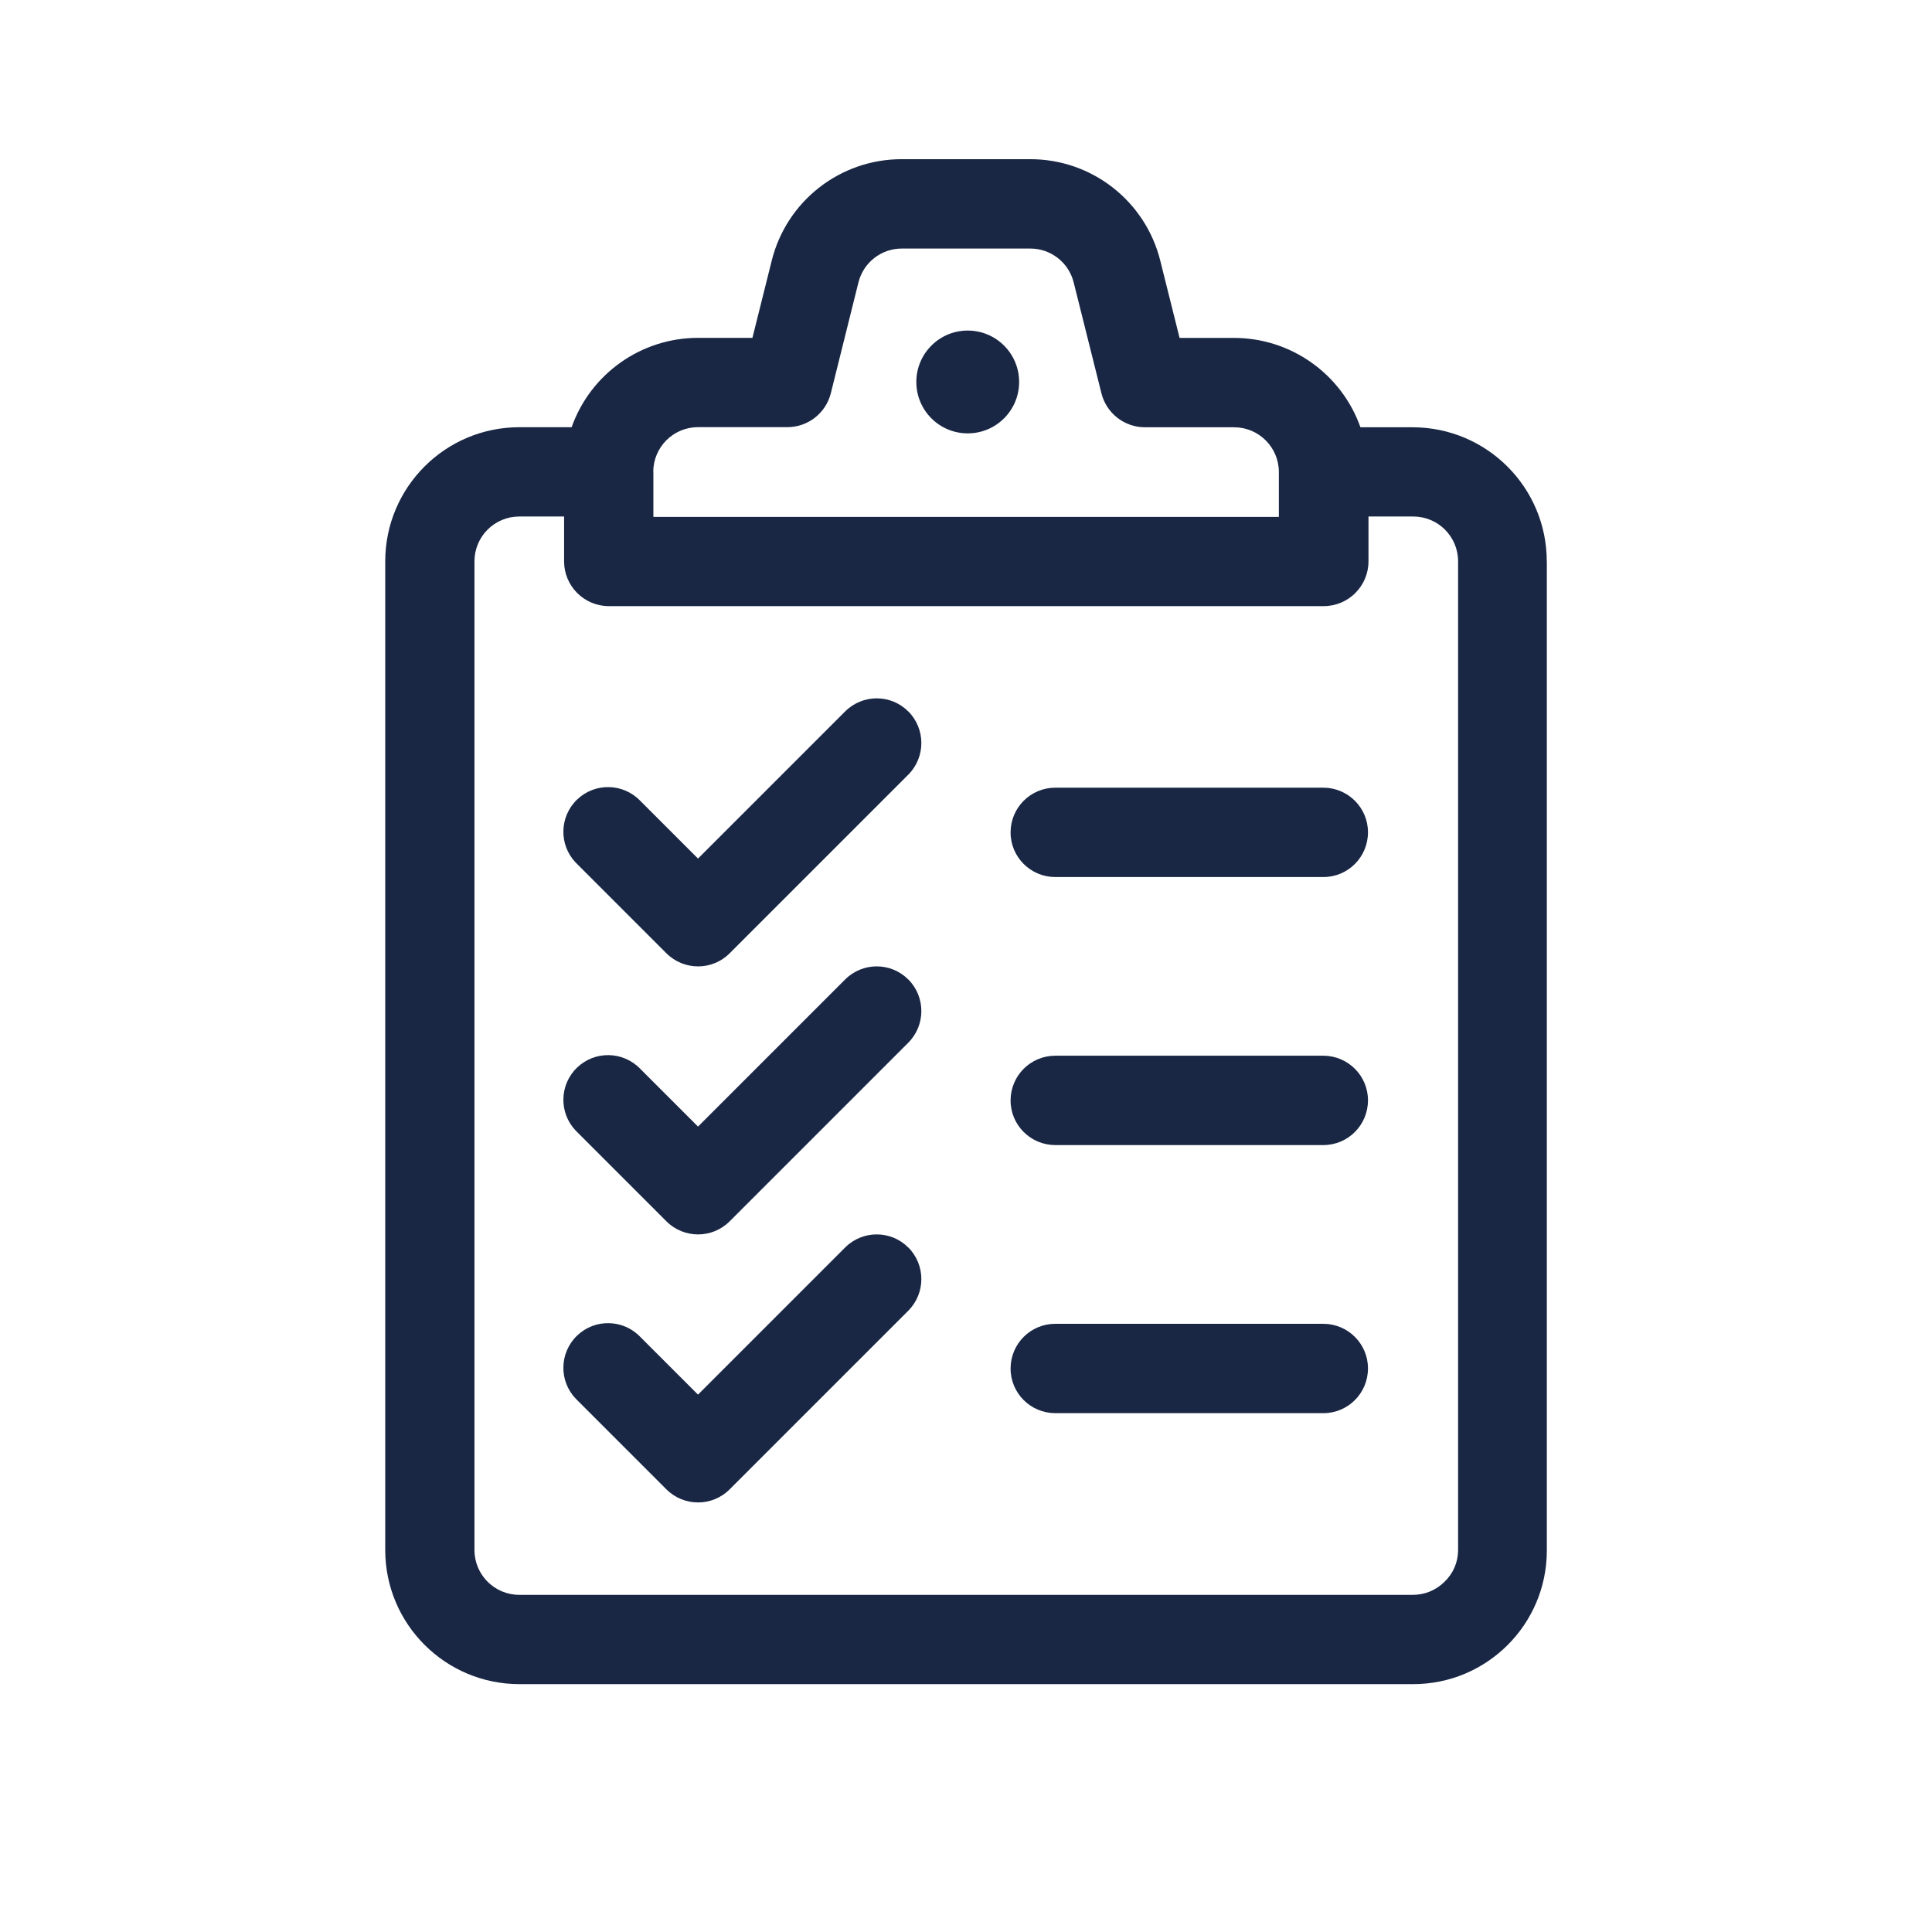
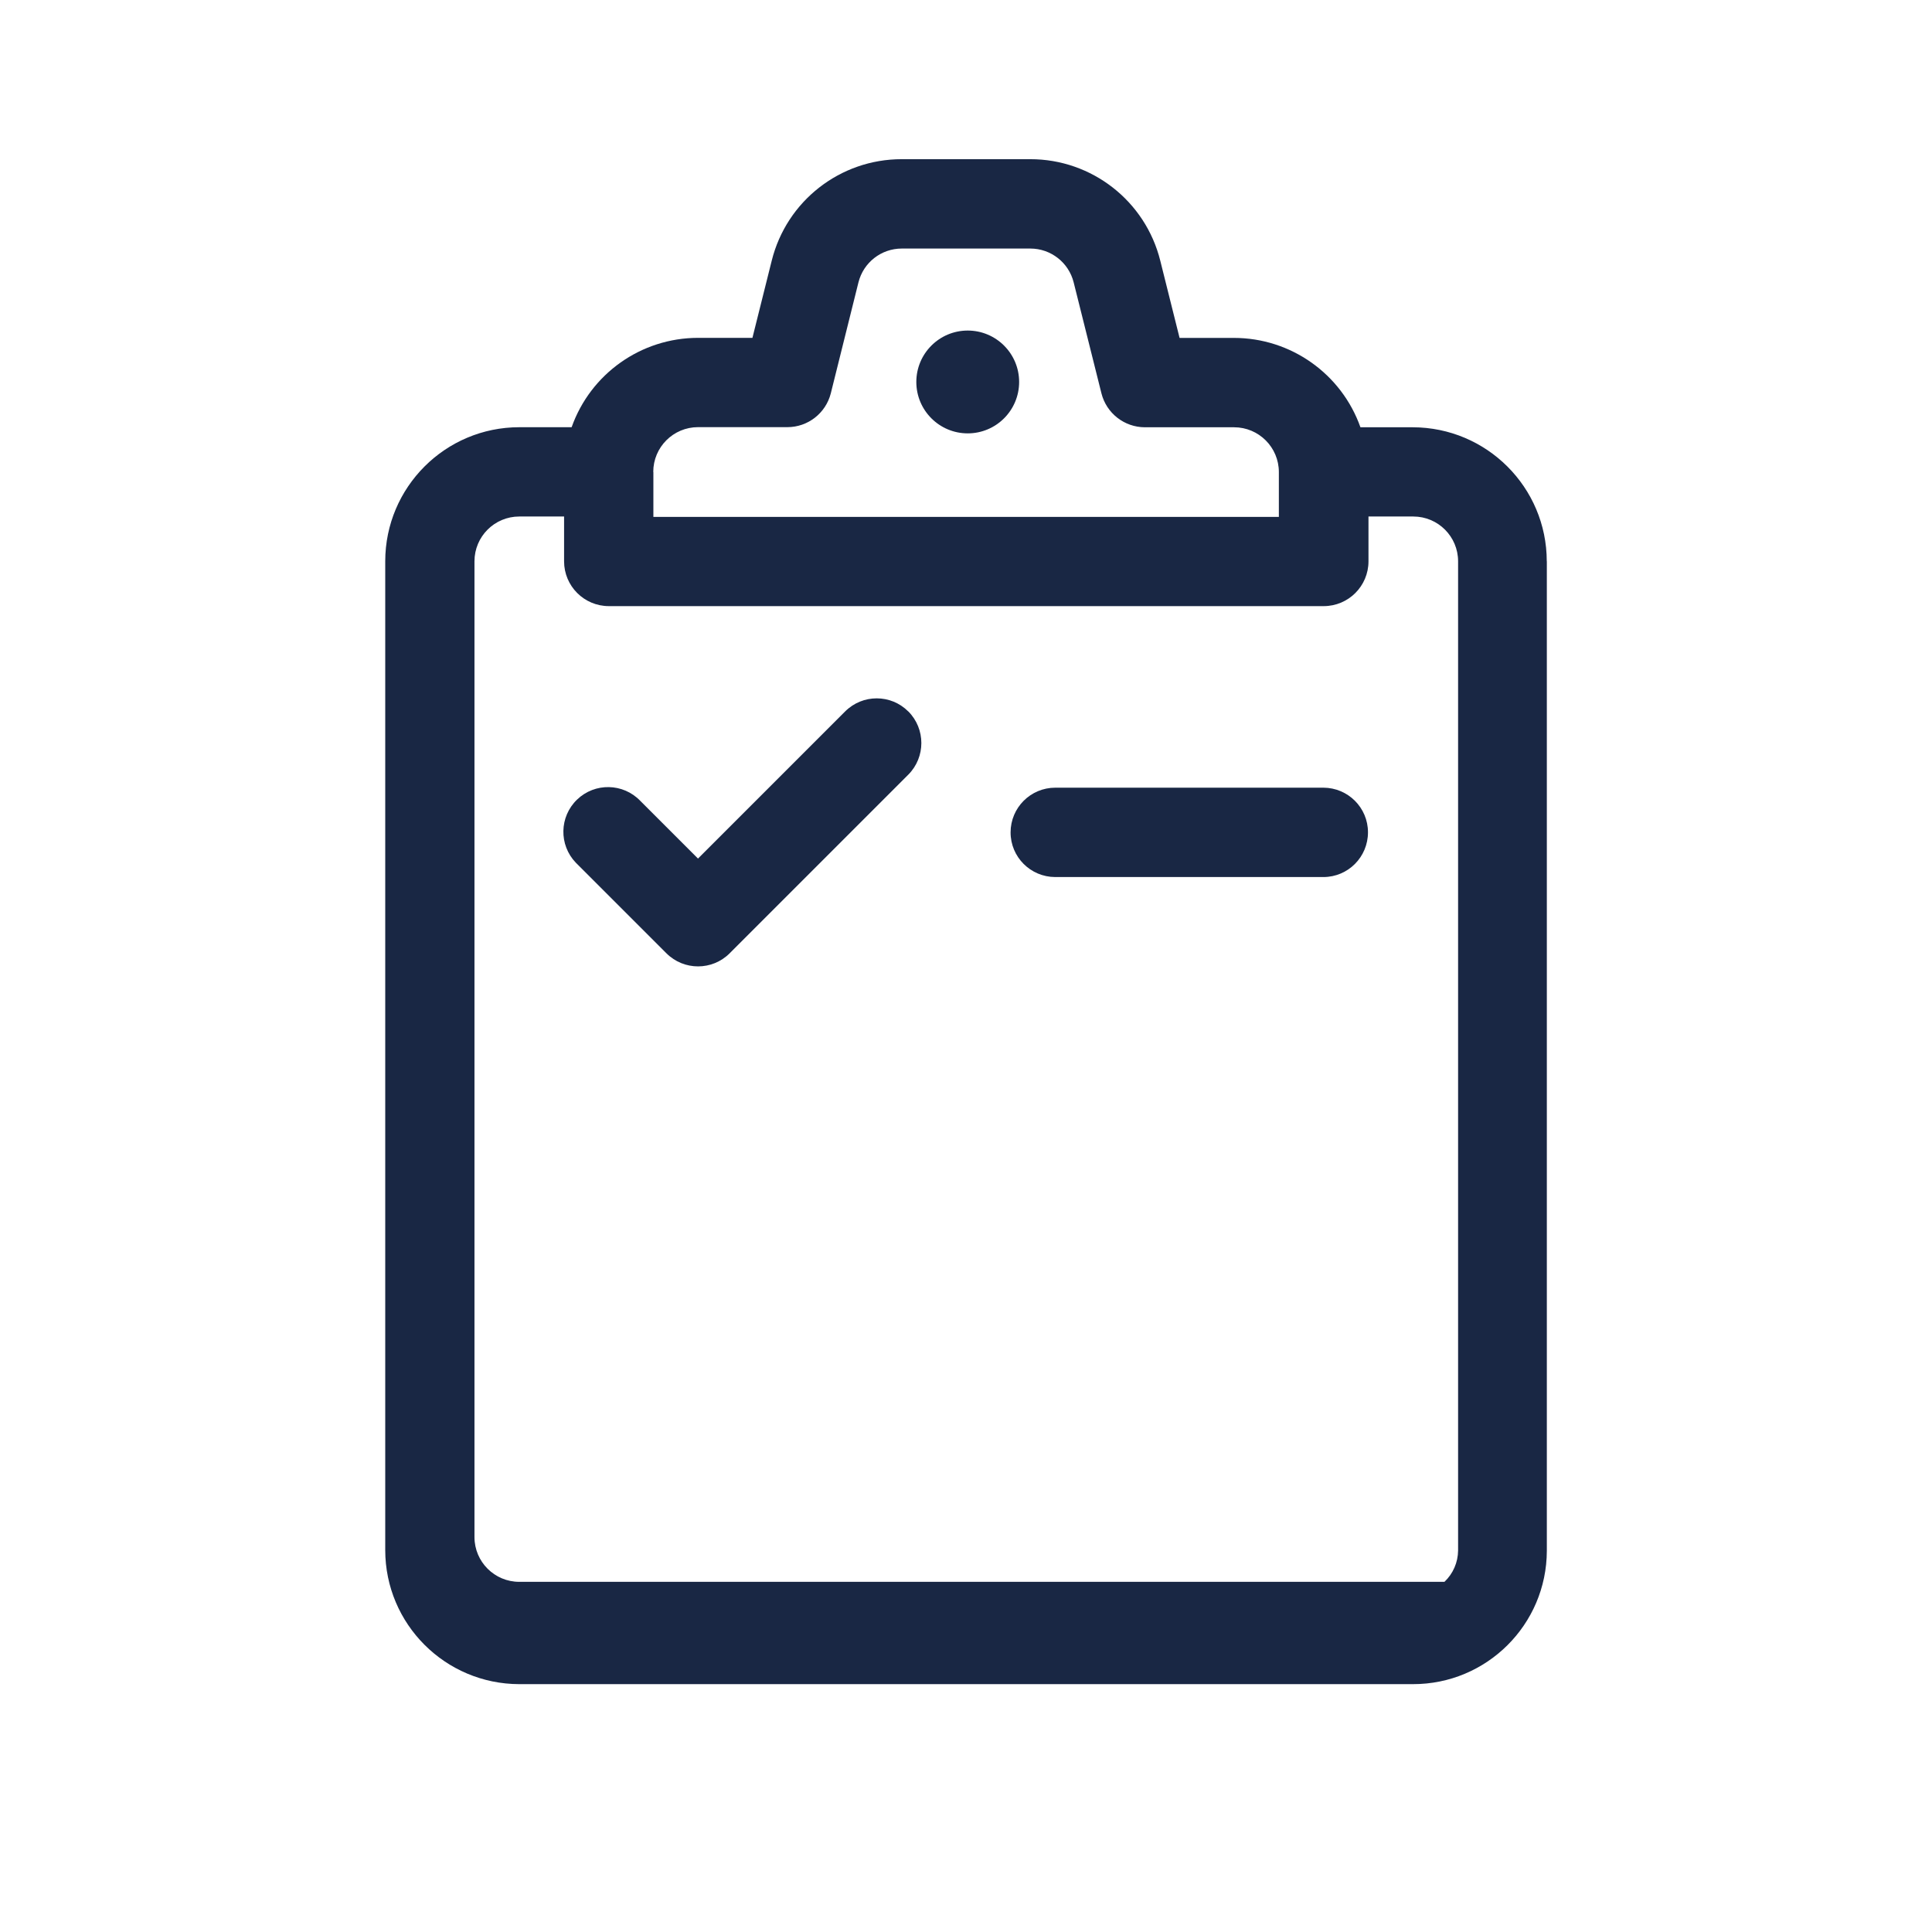
<svg xmlns="http://www.w3.org/2000/svg" id="Layer_2" viewBox="0 0 307.43 307.43">
  <defs>
    <style>
      .cls-1 {
        opacity: 0;
      }

      .cls-1, .cls-2 {
        fill: #192744;
      }
    </style>
  </defs>
  <g id="Layer_1-2" data-name="Layer_1">
-     <rect class="cls-1" width="307.43" height="307.43" />
    <g id="icon-list">
      <g id="Group_982">
        <g id="Group_981">
-           <path id="Path_665" class="cls-2" d="M246.13,89.32c-.01-11.77-9.55-21.31-21.33-21.33h-8.32c-3.02-8.52-11.09-14.22-20.13-14.22h-8.65l-3.07-12.28c-2.36-9.5-10.9-16.17-20.69-16.16h-20.45c-9.79-.01-18.33,6.65-20.69,16.15l-3.07,12.28h-8.67c-9.03.01-17.08,5.7-20.1,14.22h-8.32c-11.78,0-21.33,9.55-21.34,21.33v157.35c.01,11.77,9.55,21.31,21.33,21.33h142.18c11.75.03,21.3-9.47,21.33-21.22,0-.02,0-.03,0-.05,0-45.36,0-157.41,0-157.41ZM103.95,75.1c0-3.94,3.19-7.13,7.13-7.13h14.22c3.25,0,6.09-2.21,6.9-5.37l4.4-17.66c.79-3.17,3.63-5.39,6.9-5.39h20.45c3.26,0,6.11,2.22,6.9,5.39l4.42,17.66c.8,3.16,3.64,5.38,6.9,5.39h14.2c3.94,0,7.13,3.19,7.13,7.13h0v7.13h-99.53v-7.15ZM229.85,251.71c-1.34,1.33-3.15,2.08-5.04,2.07H82.63c-3.93,0-7.12-3.18-7.13-7.11V89.32c0-3.94,3.19-7.13,7.13-7.13h7.13v7.13c0,3.94,3.19,7.13,7.13,7.13h113.74c3.94,0,7.13-3.19,7.13-7.13h0v-7.13h7.13c3.94,0,7.13,3.19,7.13,7.13h0v157.41c-.02,1.89-.8,3.68-2.17,4.98Z" />
+           <path id="Path_665" class="cls-2" d="M246.13,89.32c-.01-11.77-9.55-21.31-21.33-21.33h-8.32c-3.02-8.52-11.09-14.22-20.13-14.22h-8.65l-3.07-12.28c-2.36-9.5-10.9-16.17-20.69-16.16h-20.45c-9.79-.01-18.33,6.65-20.69,16.15l-3.07,12.28h-8.67c-9.03.01-17.08,5.7-20.1,14.22h-8.32c-11.78,0-21.33,9.55-21.34,21.33v157.35c.01,11.77,9.55,21.31,21.33,21.33h142.18c11.75.03,21.3-9.47,21.33-21.22,0-.02,0-.03,0-.05,0-45.36,0-157.41,0-157.41ZM103.95,75.1c0-3.94,3.19-7.13,7.13-7.13h14.22c3.25,0,6.09-2.21,6.9-5.37l4.4-17.66c.79-3.17,3.63-5.39,6.9-5.39h20.45c3.26,0,6.11,2.22,6.9,5.39l4.42,17.66c.8,3.16,3.64,5.38,6.9,5.39h14.2c3.94,0,7.13,3.19,7.13,7.13h0v7.13h-99.53v-7.15ZM229.85,251.71H82.63c-3.93,0-7.12-3.18-7.13-7.11V89.32c0-3.94,3.19-7.13,7.13-7.13h7.13v7.13c0,3.94,3.19,7.13,7.13,7.13h113.74c3.94,0,7.13-3.19,7.13-7.13h0v-7.13h7.13c3.94,0,7.13,3.19,7.13,7.13h0v157.41c-.02,1.89-.8,3.68-2.17,4.98Z" />
        </g>
      </g>
      <g id="Group_984">
        <g id="Group_983">
          <path id="Path_666" class="cls-2" d="M144.53,113.21c-2.77-2.78-7.27-2.78-10.05,0h0s-23.41,23.41-23.41,23.41l-9.19-9.19c-2.72-2.83-7.22-2.92-10.05-.2-2.83,2.72-2.92,7.22-.2,10.05.07.07.13.14.2.2l14.22,14.22c2.78,2.77,7.28,2.77,10.05,0l28.44-28.44c2.76-2.78,2.76-7.27,0-10.05Z" />
        </g>
      </g>
      <g id="Group_986">
        <g id="Group_985">
-           <path id="Path_667" class="cls-2" d="M144.53,155.86c-2.77-2.78-7.27-2.78-10.05,0,0,0,0,0,0,0l-23.41,23.41-9.19-9.19c-2.72-2.83-7.22-2.92-10.05-.2-2.83,2.72-2.92,7.22-.2,10.05.07.07.13.14.2.2l14.22,14.22c2.78,2.77,7.28,2.77,10.05,0l28.44-28.44c2.76-2.78,2.76-7.27,0-10.05Z" />
-         </g>
+           </g>
      </g>
      <g id="Group_988">
        <g id="Group_987">
-           <path id="Path_668" class="cls-2" d="M144.53,198.51c-2.77-2.78-7.27-2.78-10.05,0,0,0,0,0,0,0l-23.41,23.41-9.19-9.19c-2.72-2.83-7.22-2.92-10.05-.2-2.83,2.72-2.92,7.22-.2,10.05.07.07.13.14.2.2l14.22,14.22c2.78,2.77,7.28,2.77,10.05,0l28.44-28.44c2.76-2.78,2.76-7.27,0-10.05Z" />
-         </g>
+           </g>
      </g>
      <g id="Group_990">
        <g id="Group_989">
          <path id="Path_669" class="cls-2" d="M210.58,125.34h-42.65c-3.93,0-7.11,3.17-7.12,7.1s3.17,7.11,7.1,7.12h42.67c3.93,0,7.1-3.19,7.1-7.12,0-3.92-3.18-7.09-7.1-7.1Z" />
        </g>
      </g>
      <g id="Group_992">
        <g id="Group_991">
-           <path id="Path_670" class="cls-2" d="M210.58,167.99h-42.65c-3.93,0-7.11,3.17-7.12,7.1s3.17,7.11,7.1,7.12h42.67c3.93,0,7.1-3.19,7.1-7.12,0-3.92-3.18-7.09-7.1-7.1Z" />
-         </g>
+           </g>
      </g>
      <g id="Group_994">
        <g id="Group_993">
-           <path id="Path_671" class="cls-2" d="M210.58,210.65h-42.65c-3.93,0-7.11,3.17-7.12,7.1s3.17,7.11,7.1,7.12h42.67c3.93,0,7.1-3.19,7.1-7.12,0-3.92-3.18-7.09-7.1-7.1Z" />
-         </g>
+           </g>
      </g>
      <g id="Group_996">
        <g id="Group_995">
          <circle id="Ellipse_254" class="cls-2" cx="153.99" cy="60.78" r="8.18" />
        </g>
      </g>
    </g>
  </g>
</svg>